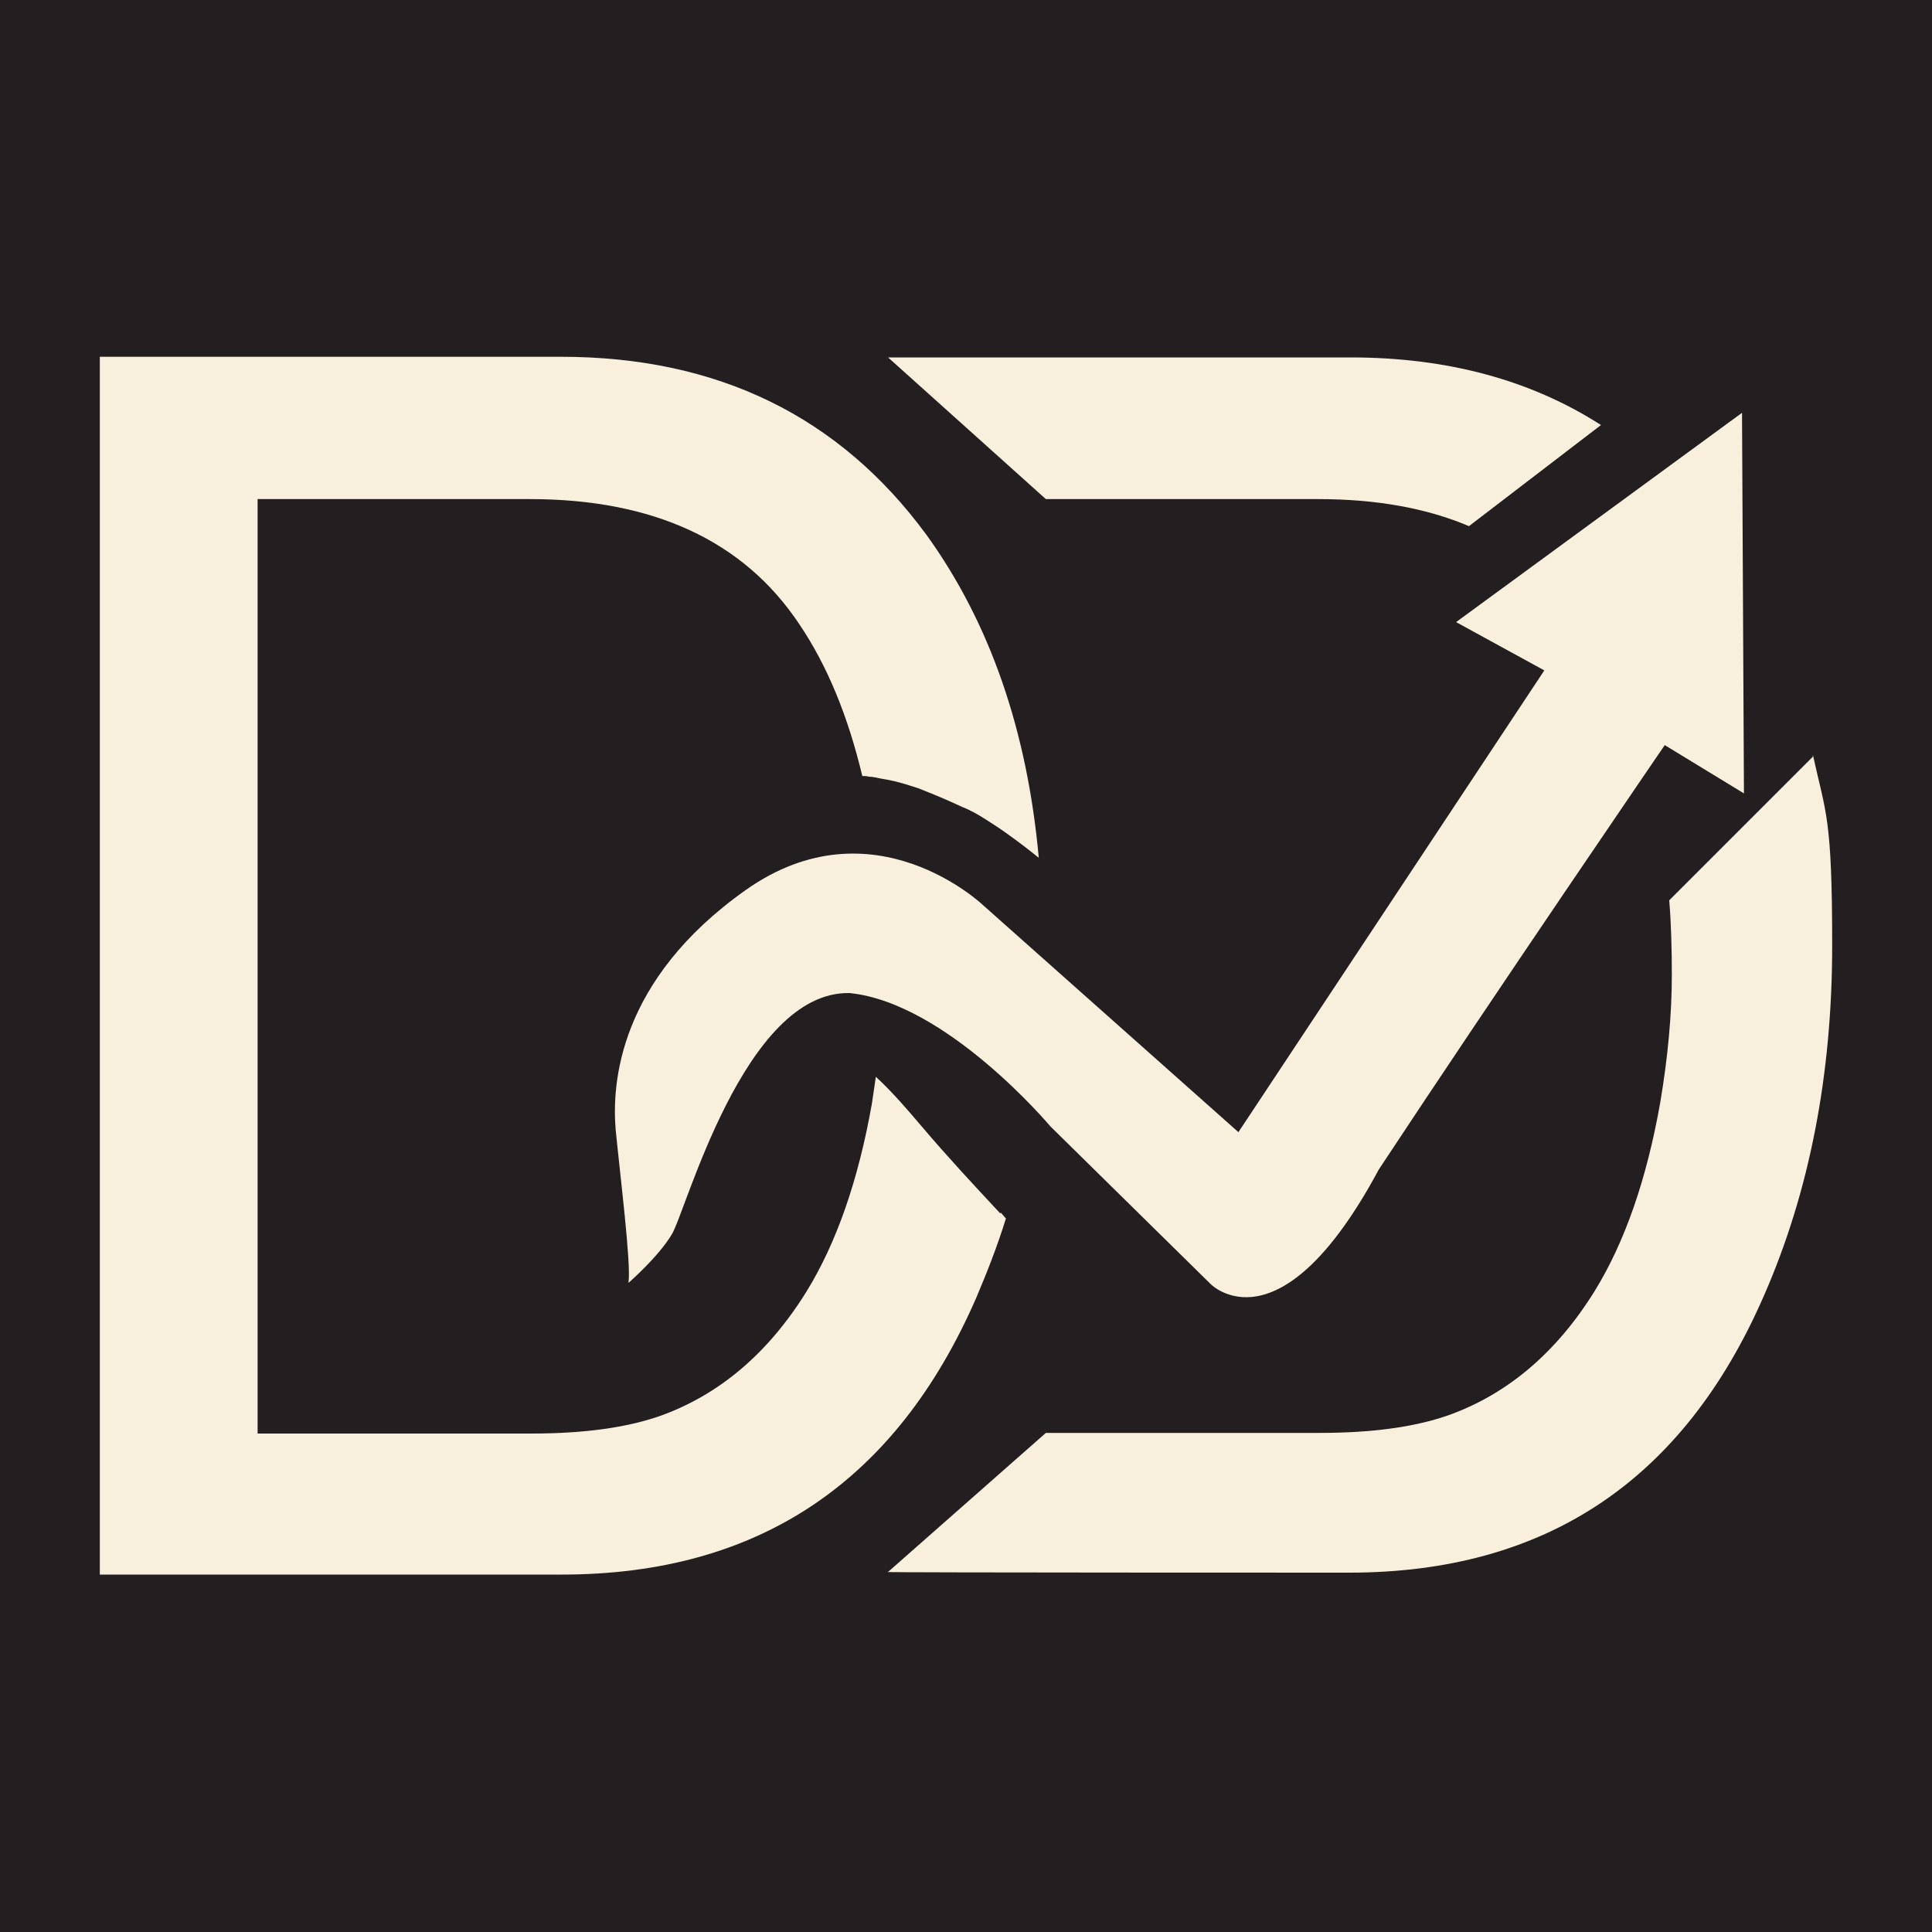
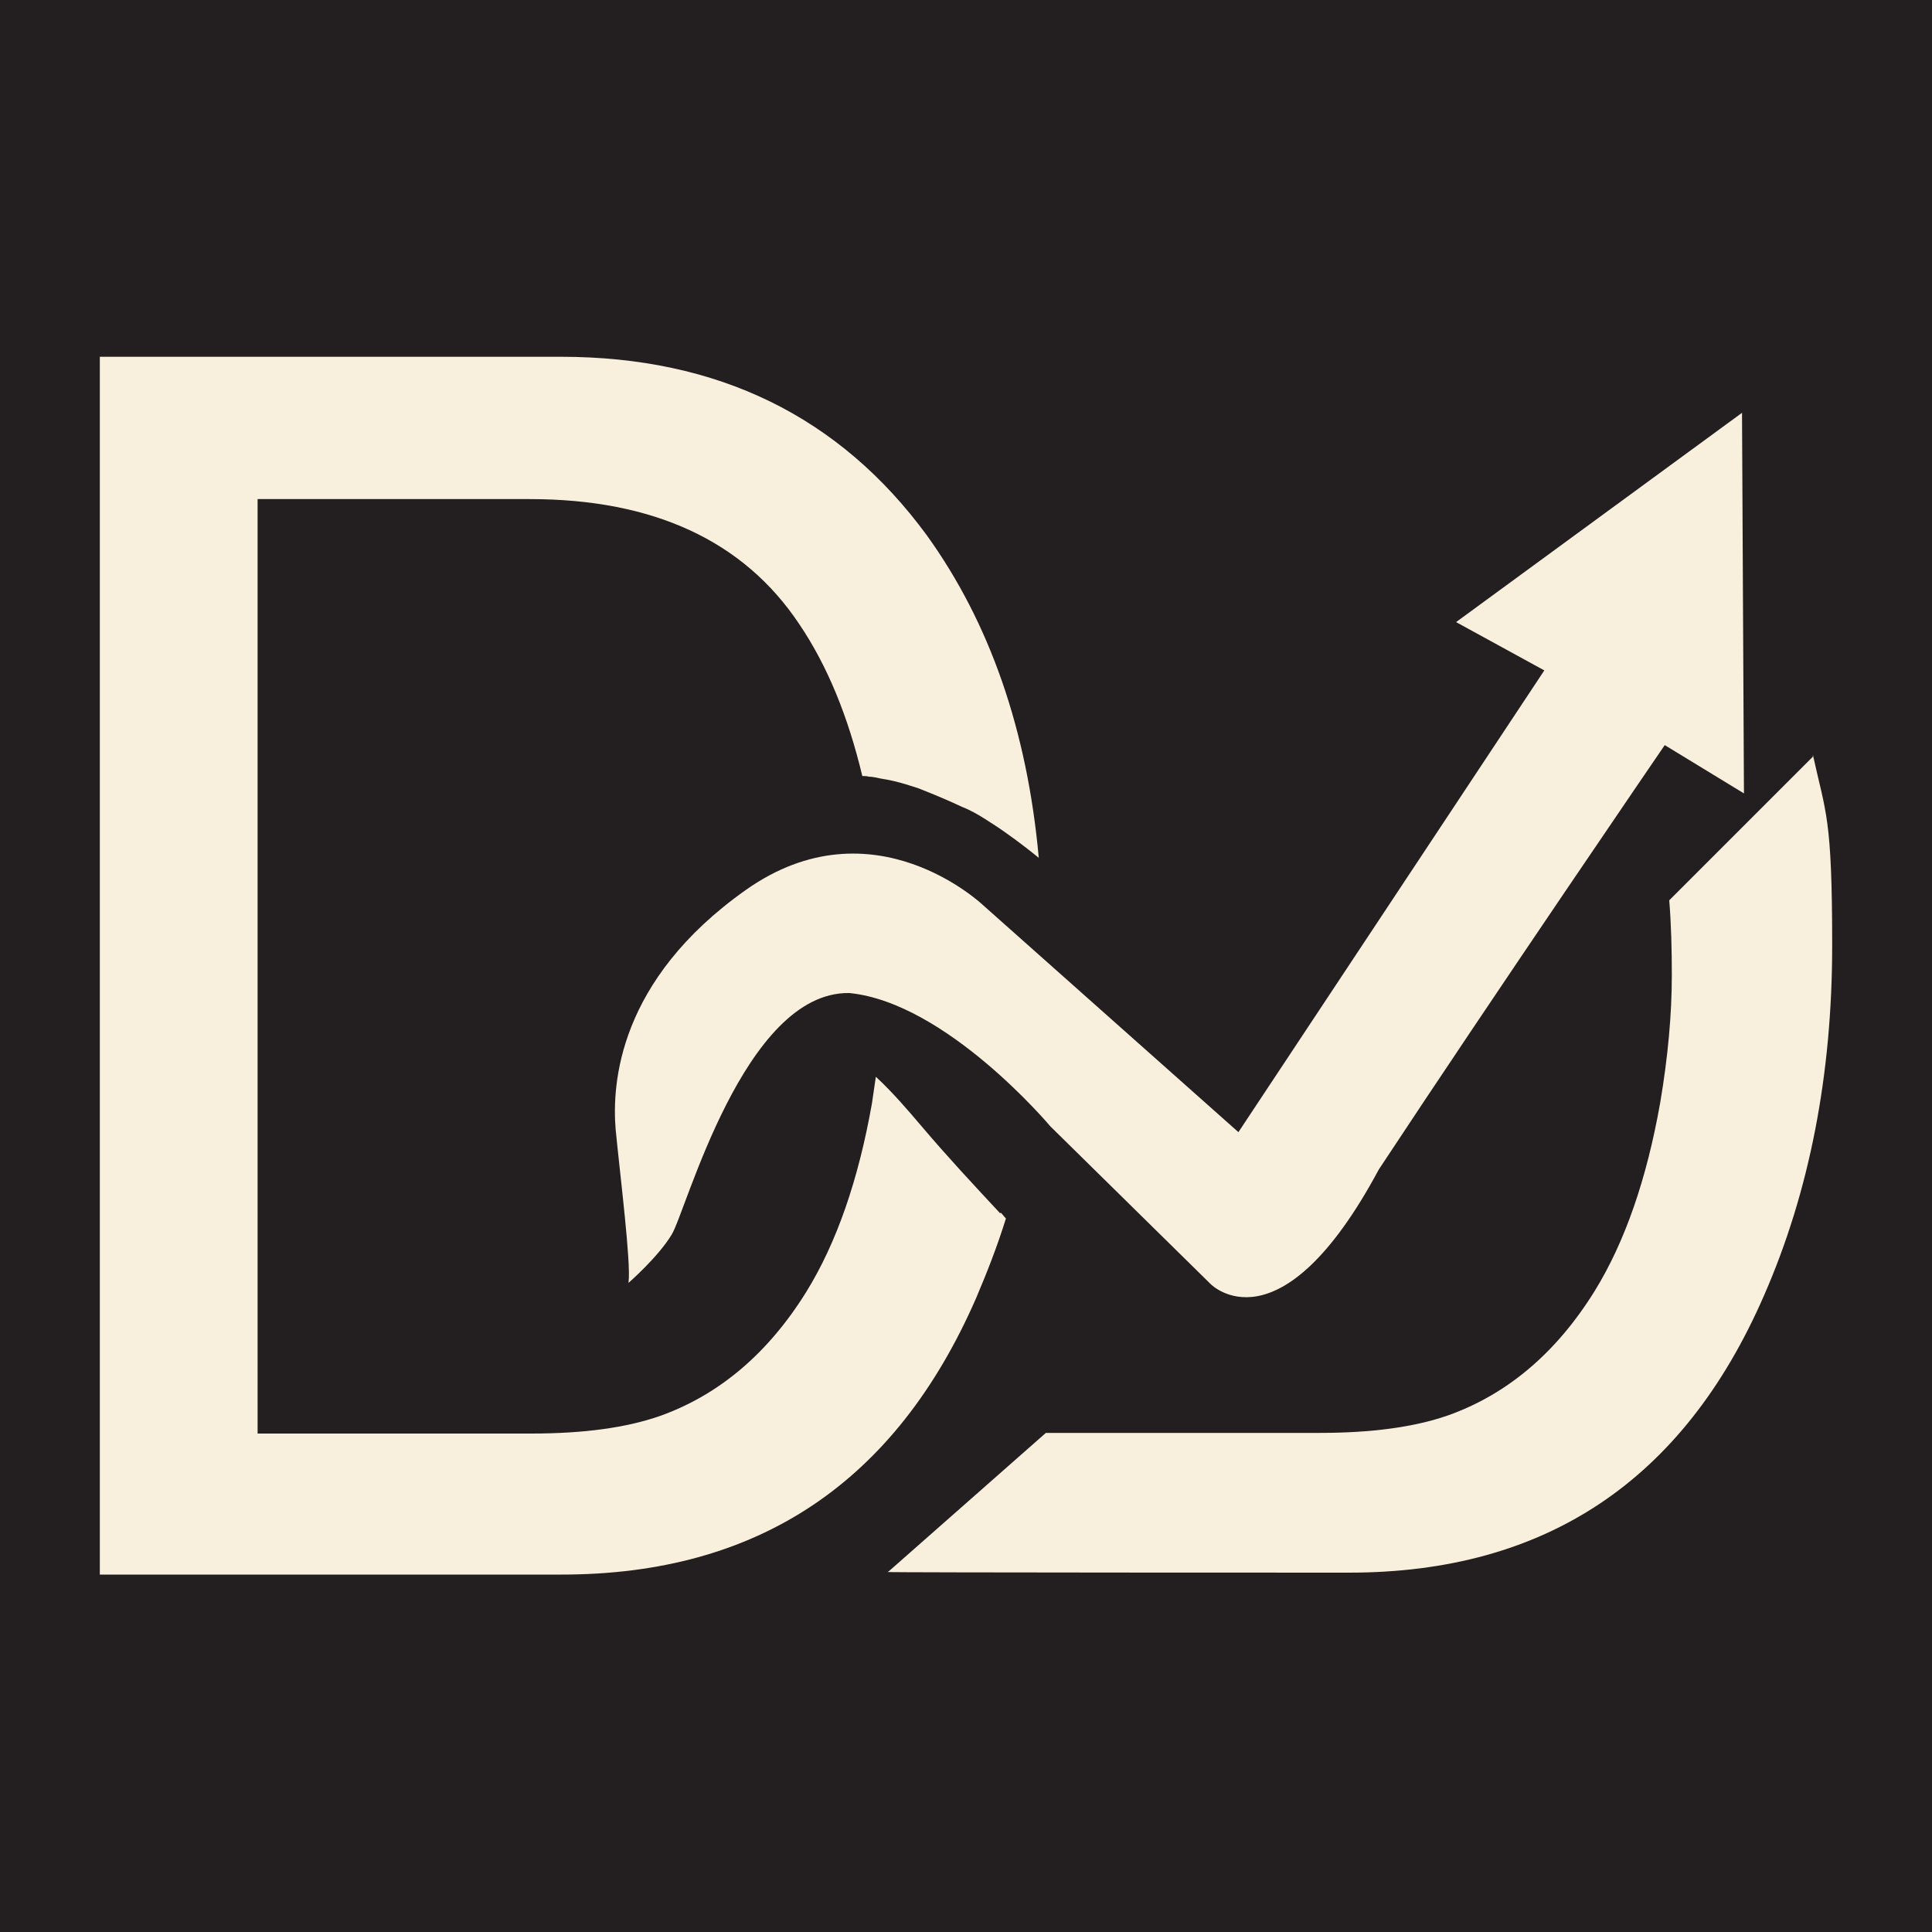
<svg xmlns="http://www.w3.org/2000/svg" id="Layer_1" version="1.1" viewBox="0 0 300 300">
  <defs>
    <style> .st0 { fill: #231f20; } .st1 { fill: #f9efdd; } </style>
  </defs>
  <rect class="st0" x="0" width="300" height="300" />
  <g>
    <path class="st1" d="M155.3,188.4c-4.1-4.4-8.2-8.8-12.1-13.4-2.3-2.7-4.6-5.4-7.2-7.8-.2,1.3-.4,2.7-.6,4.1-2.1,11.9-5.5,21.7-10.2,29.3-5.9,9.5-13.5,16-22.8,19.3-5.2,1.8-11.8,2.7-19.9,2.7h-42.5V77.5h42.3c19.2,0,33.2,6.5,41.8,19.4,4.4,6.5,7.6,14.4,9.8,23.6.3,0,.7,0,1,.1.7,0,1.3.2,1.9.3,1.3.2,2.6.5,3.9.9.6.2,1.3.4,1.9.6.3.1.7.3,1,.4,2,.8,3.9,1.6,5.8,2.5,1.3.5,2.5,1.2,3.6,1.9,1.1.7,2.2,1.4,3.3,2.2,1.7,1.2,3.4,2.5,5,3.8-1.8-19.8-7.6-36.5-17.4-50.1-13.5-18.4-32.4-27.7-56.8-27.7H15.5v189.1h71.7c30.5,0,51.9-14.3,64.4-43,1.7-4,3.3-8.1,4.6-12.3-.3-.3-.5-.6-.8-.9Z" />
-     <path class="st1" d="M162.2,80.1" />
    <path class="st1" d="M97.6,199.2s4.6-4,6.7-7.5c2.2-3.5,11.2-37.8,27.6-37.5,15.1,1.5,31.2,20.7,31.2,20.7l24.9,24.5s10.7,10.9,26.1-17.8c17.8-27,44.4-65.9,44.4-65.9l12.3,7.5-.3-59.1-44.4,32.5,13.7,7.5-47.5,71.7-39.6-35.2s-17.1-16.4-36.9-2.4c-19.8,14-20.8,30.1-20.2,37.2.7,7.2,2.4,20.7,2,23.7Z" />
    <g>
-       <path class="st1" d="M204.7,77.5c9,0,16.8,1.4,23.4,4.2l20.5-15.7c-10.9-7-23.9-10.5-38.9-10.5h-71.8l24.5,22h42.3Z" />
      <path class="st1" d="M281.5,117.5l-22.3,22.3c.3,3.7.4,7.6.4,11.6,0,6.1-.6,12.7-1.8,19.8-2.1,11.9-5.5,21.7-10.2,29.3-5.9,9.5-13.5,16-22.8,19.3-5.2,1.8-11.8,2.7-19.9,2.7h-42.4s0,0,0,0c0,0,0,0-.1,0,0,0,0,0,0,0l-24.4,21.5h0s0,0-.2.1h0c0,.1,71.7.1,71.7.1,30.5,0,51.9-14.3,64.4-43,7.1-16.2,10.6-34.4,10.6-54.4s-1-20.5-3-29.6Z" />
    </g>
  </g>
</svg>